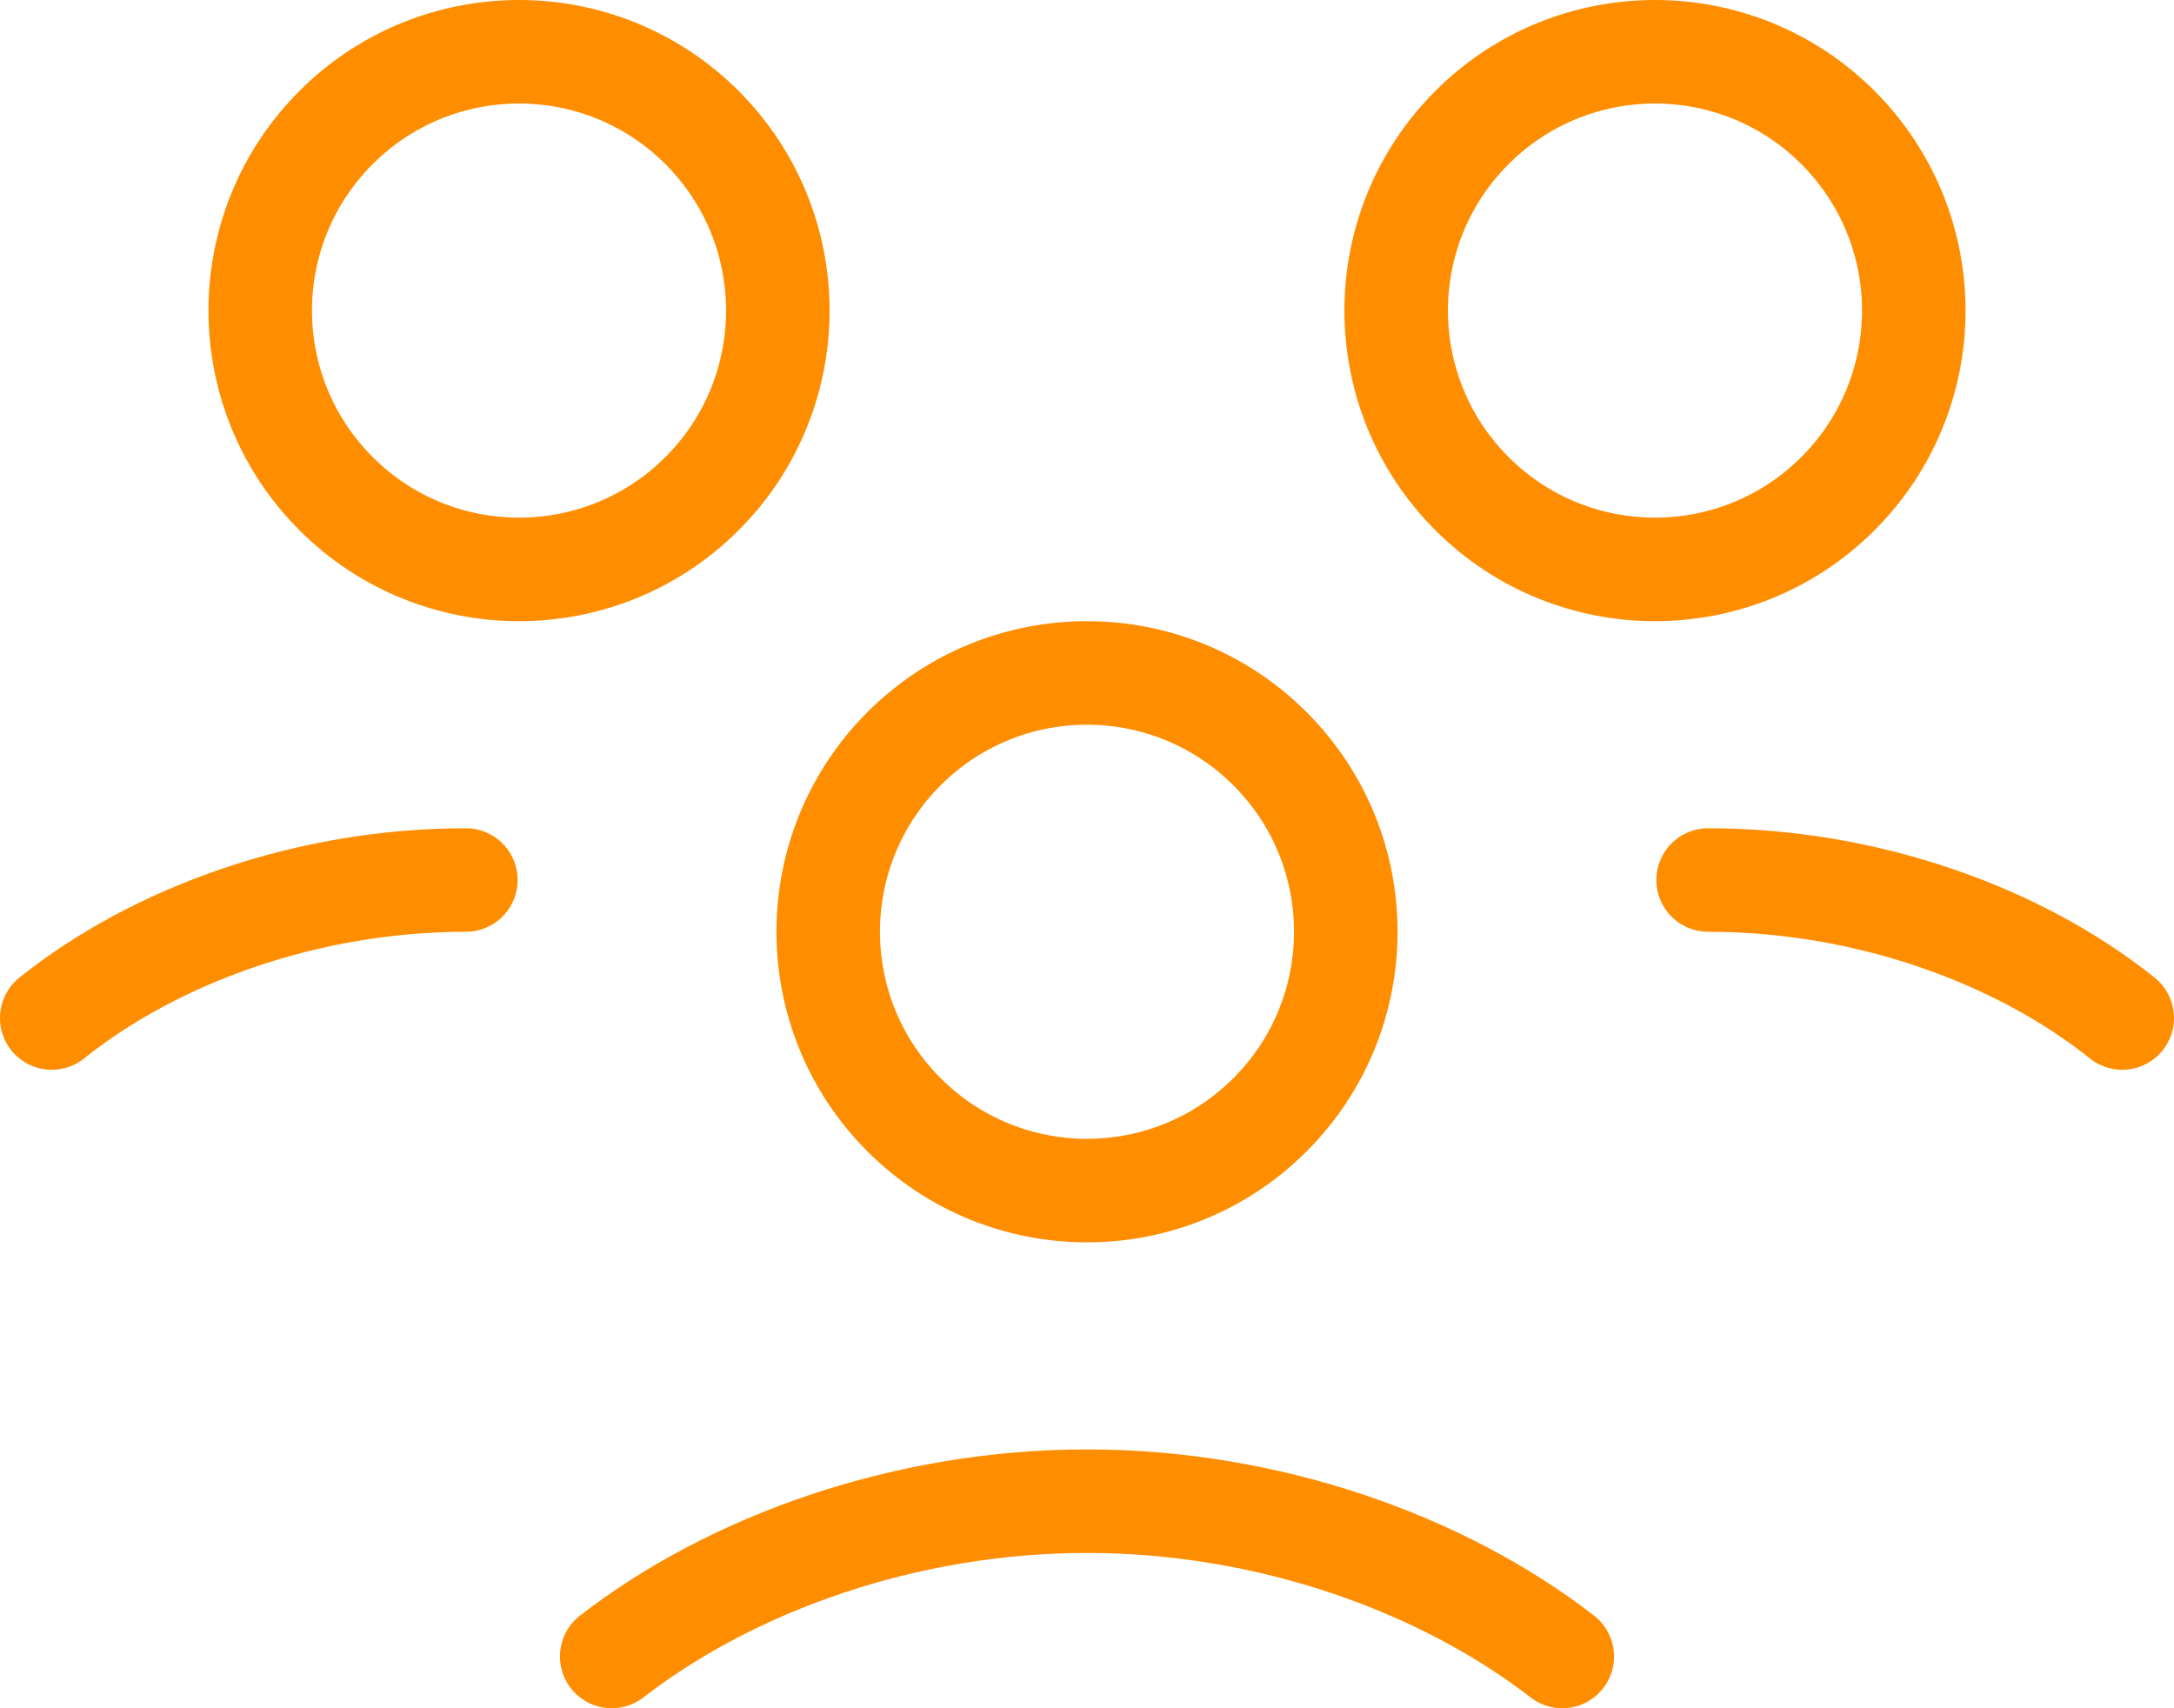
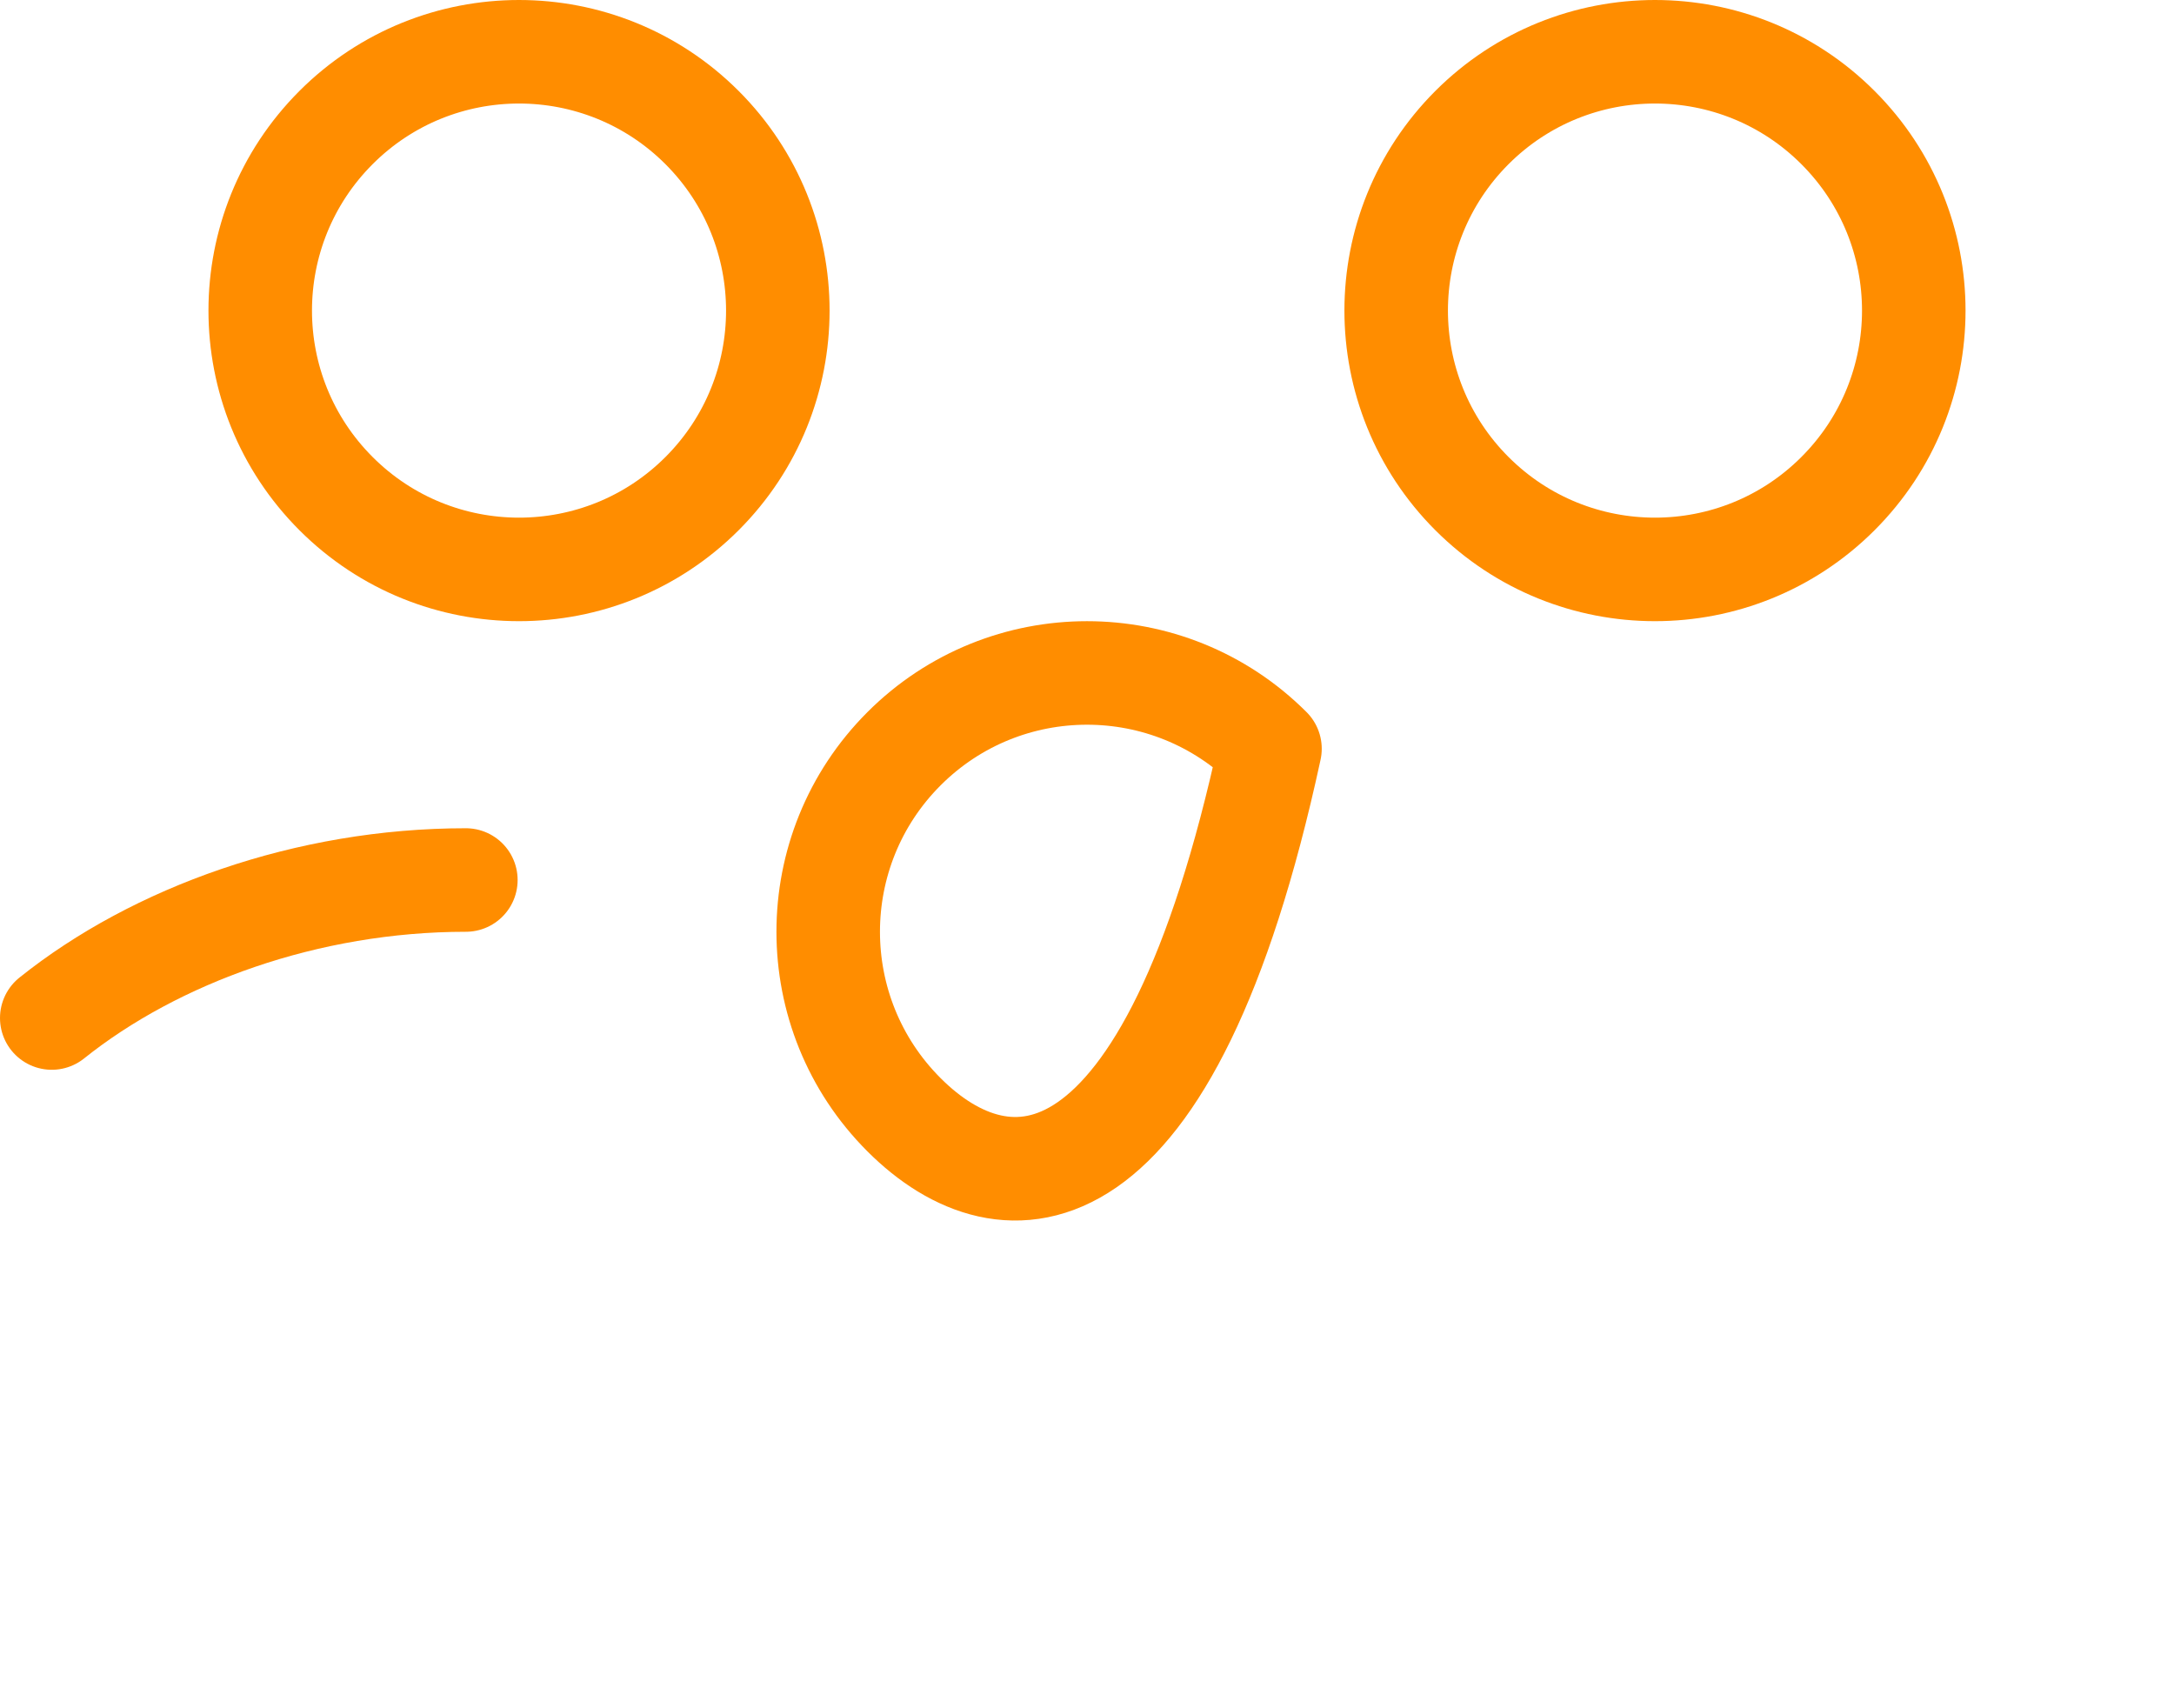
<svg xmlns="http://www.w3.org/2000/svg" width="42" height="33" viewBox="0 0 42 33" fill="none">
-   <path d="M24.535 14.464C26.488 16.417 26.488 19.583 24.535 21.535C22.583 23.488 19.417 23.488 17.465 21.535C15.512 19.583 15.512 16.417 17.465 14.464C19.417 12.512 22.583 12.512 24.535 14.464" stroke="#FF8D00" stroke-width="2" stroke-linecap="round" stroke-linejoin="round" />
+   <path d="M24.535 14.464C22.583 23.488 19.417 23.488 17.465 21.535C15.512 19.583 15.512 16.417 17.465 14.464C19.417 12.512 22.583 12.512 24.535 14.464" stroke="#FF8D00" stroke-width="2" stroke-linecap="round" stroke-linejoin="round" />
  <path d="M35.508 2.464C37.461 4.417 37.461 7.583 35.508 9.536C33.556 11.488 30.39 11.488 28.437 9.536C26.485 7.583 26.485 4.417 28.437 2.464C30.39 0.512 33.556 0.512 35.508 2.464" stroke="#FF8D00" stroke-width="2" stroke-linecap="round" stroke-linejoin="round" />
-   <path d="M33 17C36.066 17 39 18.066 41 19.666" stroke="#FF8D00" stroke-width="2" stroke-linecap="round" stroke-linejoin="round" />
  <path d="M13.563 2.464C15.515 4.417 15.515 7.583 13.563 9.536C11.61 11.488 8.444 11.488 6.492 9.536C4.539 7.583 4.539 4.417 6.492 2.464C8.444 0.512 11.61 0.512 13.563 2.464" stroke="#FF8D00" stroke-width="2" stroke-linecap="round" stroke-linejoin="round" />
  <path d="M1 19.666C3 18.066 5.934 17 9 17" stroke="#FF8D00" stroke-width="2" stroke-linecap="round" stroke-linejoin="round" />
-   <path d="M30.182 32C27.852 30.198 24.504 29 21 29C17.496 29 14.148 30.198 11.818 32" stroke="#FF8D00" stroke-width="2" stroke-linecap="round" stroke-linejoin="round" />
</svg>